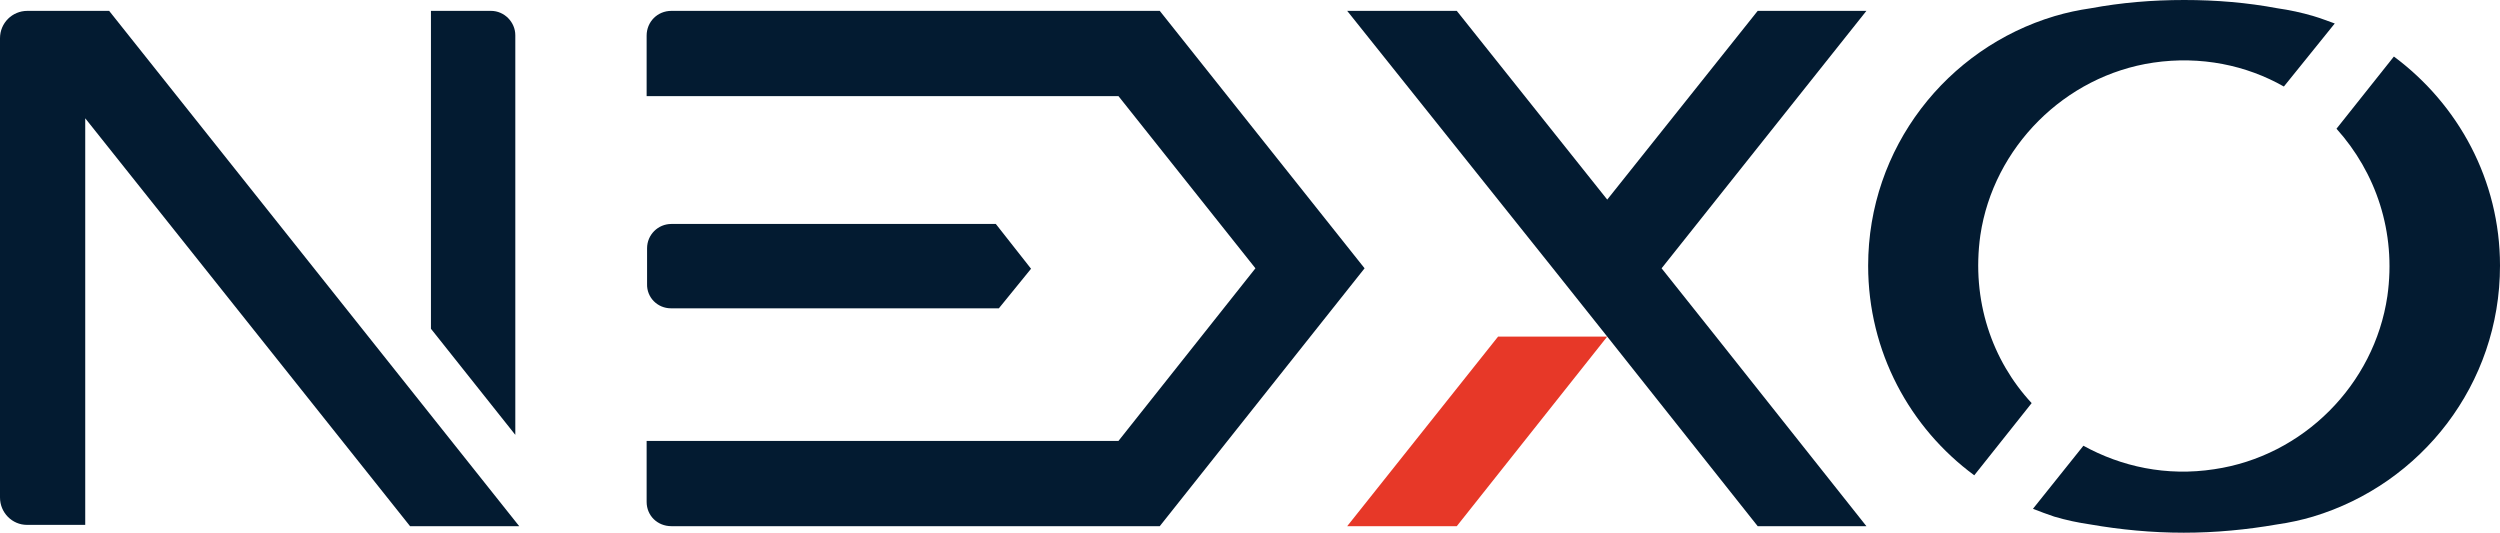
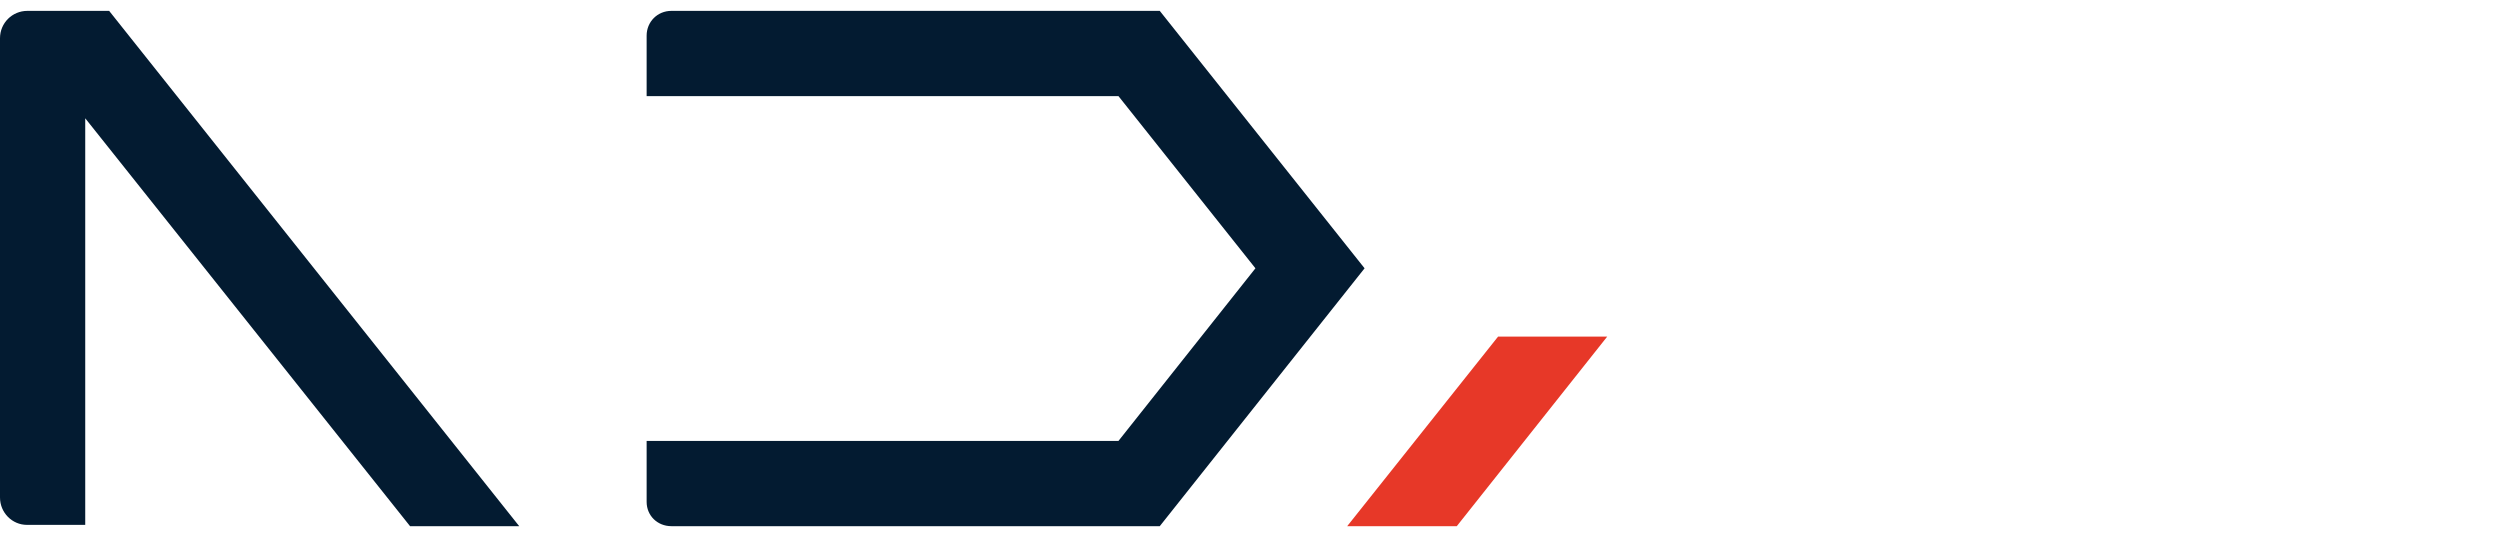
<svg xmlns="http://www.w3.org/2000/svg" version="1.1" id="圖層_1" x="0px" y="0px" viewBox="0 0 574.9 122.5" style="enable-background:new 0 0 574.9 122.5;" xml:space="preserve">
  <style type="text/css">
	.st0{fill-rule:evenodd;clip-rule:evenodd;fill:#E73828;}
	.st1{fill-rule:evenodd;clip-rule:evenodd;fill:#031B31;}
</style>
  <g>
    <polygon class="st0" points="309.8,121 335,121 369.6,77.4 344.5,77.4  " />
-     <path class="st1" d="M112.9,2.5H99.1v73.1l19.4,24.4V8.1C118.5,5.1,116,2.5,112.9,2.5" />
    <path class="st1" d="M266.7,2.5h-27.8h-84.5c-3.2,0-5.7,2.5-5.7,5.7v13.9h108.5l31.5,39.6l-31.5,39.7H148.7v14   c0,3.2,2.5,5.6,5.7,5.6h112.3l47.1-59.3L266.7,2.5z" />
-     <path class="st1" d="M574.9,61.1c0-19.7-9.6-37.1-24.4-48.1l-13.2,16.6c9,10,13.8,23.7,11.7,38.5c-3,20.4-19.4,36.8-39.8,39.8   c-11,1.7-21.4-0.6-30.1-5.4l-11.6,14.5c1.7,0.7,3.2,1.2,4.9,1.8c2.7,0.8,5.5,1.4,8.3,1.8c6.9,1.2,14.1,1.9,21.5,1.9   c7.3,0,14.5-0.7,21.4-1.9c2.8-0.4,5.6-1,8.3-1.8C556.8,111.3,574.9,88.4,574.9,61.1" />
-     <path class="st1" d="M455.4,54.1c3-20.2,19.4-36.7,39.8-39.7c10.9-1.6,21.4,0.6,30,5.5l11.7-14.5c-1.7-0.6-3.2-1.2-4.9-1.7   c-2.7-0.8-5.5-1.4-8.3-1.8C516.8,0.6,509.6,0,502.3,0c-7.4,0-14.5,0.6-21.5,1.9c-2.8,0.4-5.6,1-8.3,1.8   c-24.8,7.4-42.9,30.3-42.9,57.4c0,19.8,9.6,37.3,24.4,48.2l13.2-16.6C458.1,82.9,453.3,69.1,455.4,54.1" />
-     <polygon class="st1" points="404.2,2.5 369.6,45.9 335,2.5 309.8,2.5 357.1,61.7 369.6,77.4 404.2,121 429.2,121 394.6,77.4    382.1,61.7 429.2,2.5  " />
-     <path class="st1" d="M154.3,70.9h75.4l7.4-9.1l-8.1-10.3h-74.6c-3.1,0-5.6,2.5-5.6,5.6v8.2C148.7,68.4,151.2,70.9,154.3,70.9" />
    <path class="st1" d="M6.3,2.5C2.8,2.5,0,5.3,0,8.8v105.6c0,3.5,2.8,6.3,6.2,6.3h13.4V27.2L94.3,121h25.1L25.1,2.5H6.3z" />
  </g>
</svg>